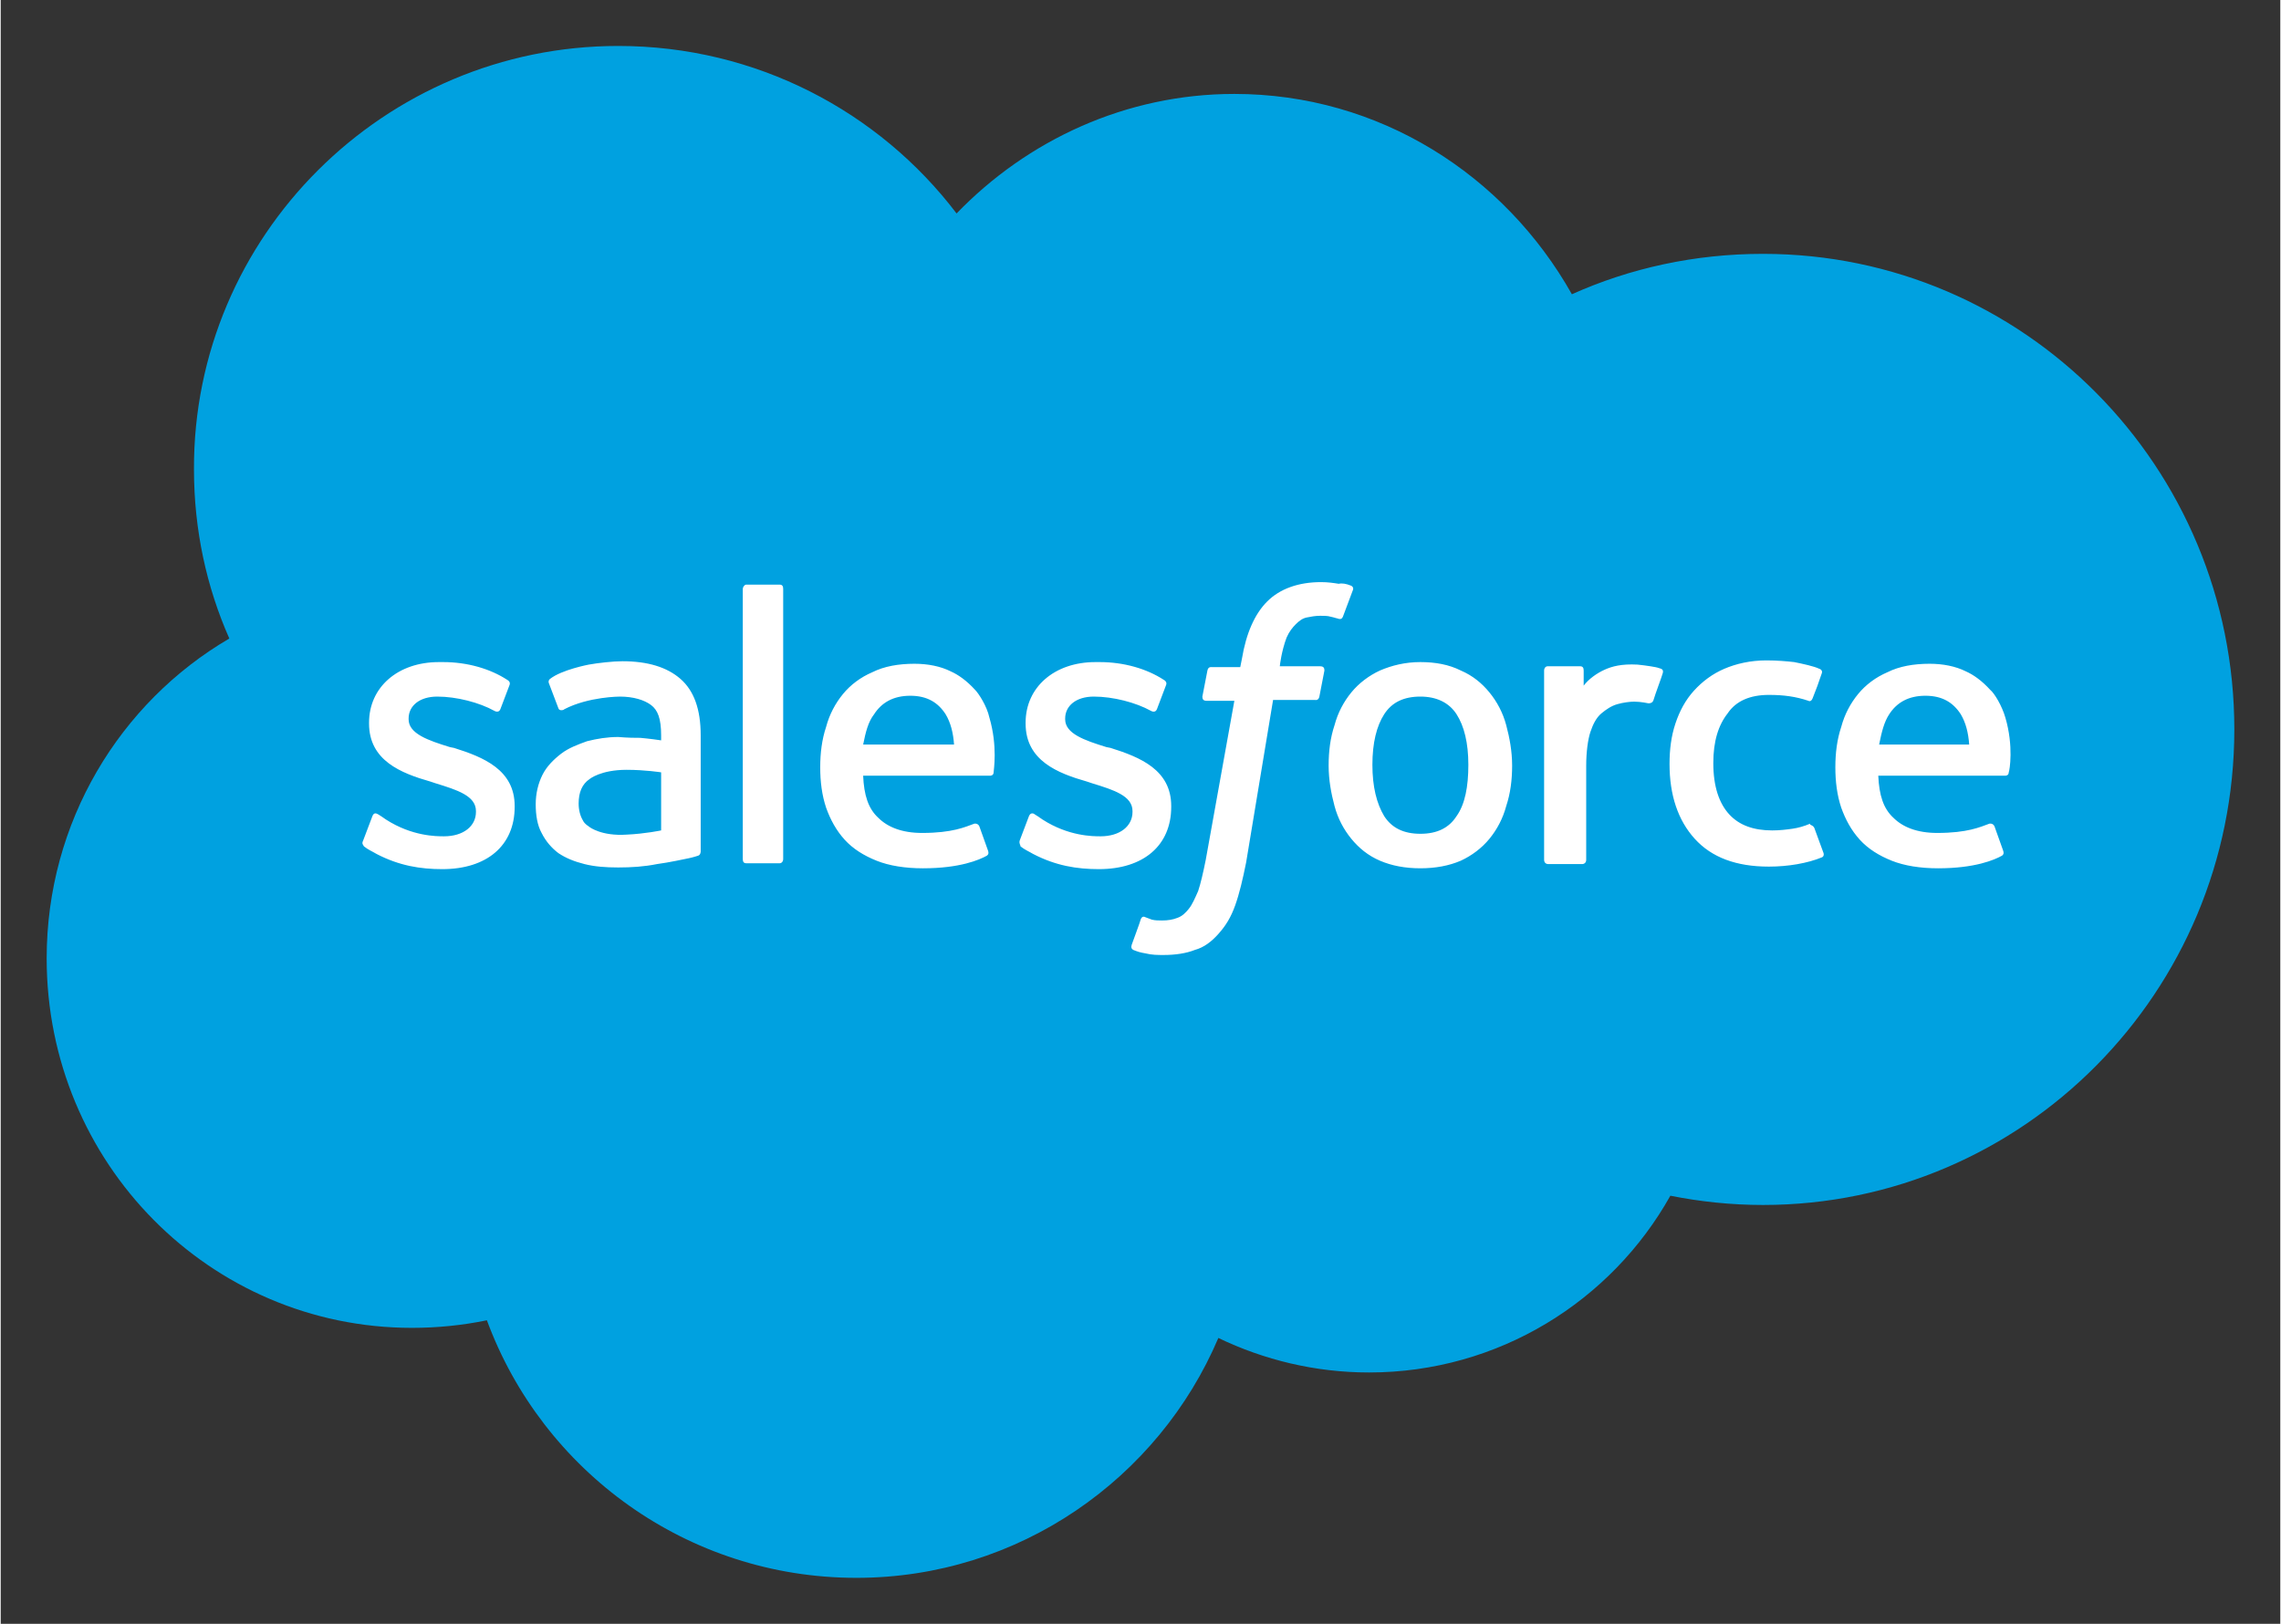
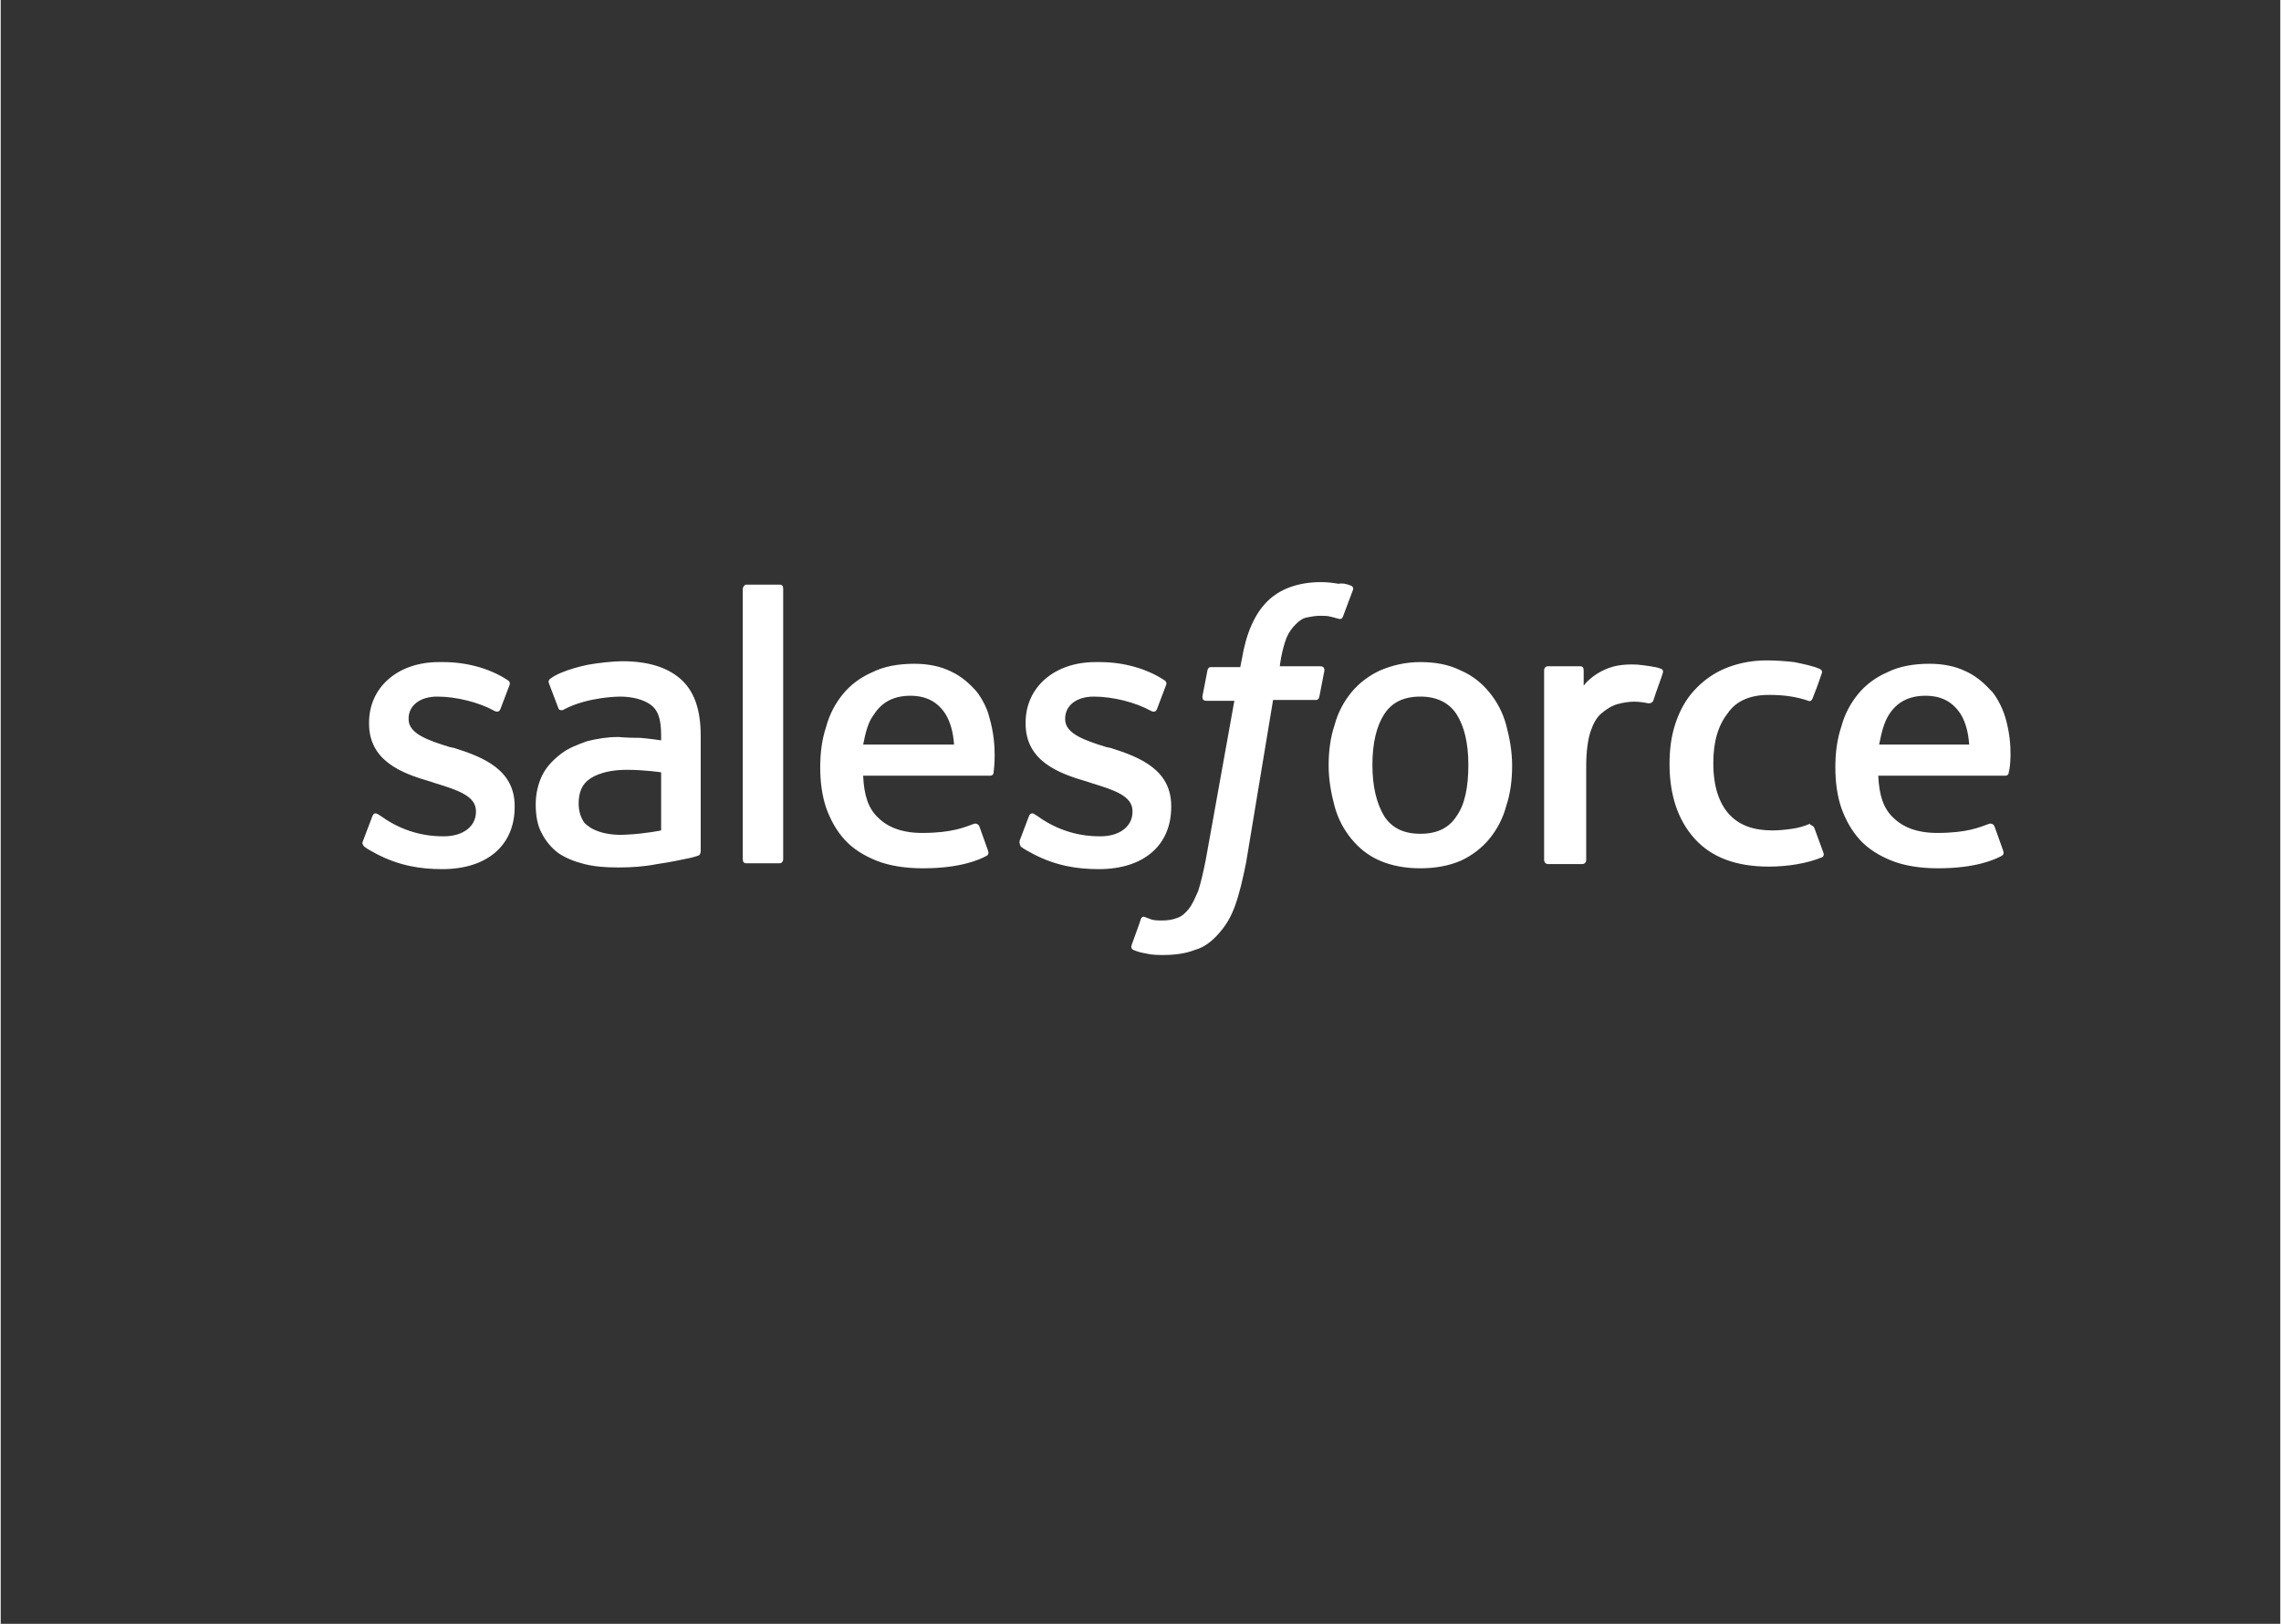
<svg xmlns="http://www.w3.org/2000/svg" id="svg3805" version="1.1" width="1024" height="729" viewBox="-5.46 -5.46 270.82 192.92">
  <rect x="-5.46" y="-5.46" width="270.82" height="192.92" fill="#333333" stroke="none" />
  <defs id="defs3802" />
-   <path style="fill:#00a1e0" d="m 108.1,19.9 c 8.4,-8.7 20.1,-14.2 33,-14.2 17.2,0 32.1,9.6 40.1,23.8 6.9,-3.1 14.6,-4.8 22.7,-4.8 31,0 56,25.3 56,56.5 0,31.2 -25.1,56.5 -56,56.5 -3.8,0 -7.5,-0.4 -11,-1.1 -7,12.5 -20.4,21 -35.8,21 -6.4,0 -12.5,-1.5 -17.9,-4.1 -7.1,16.7 -23.7,28.5 -43,28.5 -20.1,0 -37.3,-12.7 -43.9,-30.6 -2.9,0.6 -5.9,0.9 -8.9,0.9 C 19.4,152.3 0,132.7 0,108.4 0,92.2 8.7,78 21.7,70.4 19,64.3 17.5,57.5 17.5,50.3 17.4,22.6 40.1,0 67.9,0 c 16.4,0 31,7.8 40.2,19.9" class="st0" id="Fill-1" />
  <path style="fill:#ffffff" d="m 37.6,94.4 1.1,-2.9 c 0.2,-0.5 0.5,-0.3 0.7,-0.2 0.3,0.2 0.5,0.3 0.9,0.6 3.1,2 6,2 6.9,2 2.3,0 3.8,-1.2 3.8,-2.9 v -0.1 c 0,-1.8 -2.2,-2.5 -4.8,-3.3 l -0.6,-0.2 c -3.5,-1 -7.3,-2.5 -7.3,-6.9 v -0.1 c 0,-4.2 3.4,-7.2 8.3,-7.2 h 0.5 c 2.9,0 5.6,0.8 7.6,2.1 0.2,0.1 0.4,0.3 0.3,0.6 -0.1,0.3 -1,2.6 -1.1,2.9 -0.2,0.5 -0.7,0.2 -0.7,0.2 -1.8,-1 -4.5,-1.7 -6.8,-1.7 -2.1,0 -3.4,1.1 -3.4,2.6 V 80 c 0,1.7 2.3,2.5 4.9,3.3 l 0.5,0.1 c 3.5,1.1 7.2,2.6 7.2,6.9 v 0.1 c 0,4.6 -3.3,7.4 -8.6,7.4 -2.6,0 -5.1,-0.4 -7.8,-1.8 -0.5,-0.3 -1,-0.5 -1.5,-0.9 -0.1,-0.2 -0.3,-0.3 -0.1,-0.7 z m 78,0 1.1,-2.9 c 0.2,-0.5 0.6,-0.3 0.7,-0.2 0.3,0.2 0.5,0.3 0.9,0.6 3.1,2 6,2 6.9,2 2.3,0 3.8,-1.2 3.8,-2.9 v -0.1 c 0,-1.8 -2.2,-2.5 -4.8,-3.3 l -0.6,-0.2 c -3.5,-1 -7.3,-2.5 -7.3,-6.9 v -0.1 c 0,-4.2 3.4,-7.2 8.3,-7.2 h 0.5 c 2.9,0 5.6,0.8 7.6,2.1 0.2,0.1 0.4,0.3 0.3,0.6 -0.1,0.3 -1,2.6 -1.1,2.9 -0.2,0.5 -0.7,0.2 -0.7,0.2 -1.8,-1 -4.5,-1.7 -6.8,-1.7 -2.1,0 -3.4,1.1 -3.4,2.6 V 80 c 0,1.7 2.3,2.5 4.9,3.3 l 0.5,0.1 c 3.5,1.1 7.2,2.6 7.2,6.9 v 0.1 c 0,4.6 -3.3,7.4 -8.6,7.4 -2.6,0 -5.1,-0.4 -7.8,-1.8 -0.5,-0.3 -1,-0.5 -1.5,-0.9 0,-0.2 -0.2,-0.3 -0.1,-0.7 z m 57.8,-13.7 c 0.4,1.5 0.7,3.1 0.7,4.8 0,1.7 -0.2,3.3 -0.7,4.8 -0.4,1.5 -1.1,2.8 -2,3.9 -0.9,1.1 -2.1,2 -3.4,2.6 -1.4,0.6 -3,0.9 -4.8,0.9 -1.8,0 -3.4,-0.3 -4.8,-0.9 -1.4,-0.6 -2.5,-1.5 -3.4,-2.6 -0.9,-1.1 -1.6,-2.4 -2,-3.9 -0.4,-1.5 -0.7,-3.1 -0.7,-4.8 0,-1.7 0.2,-3.3 0.7,-4.8 0.4,-1.5 1.1,-2.8 2,-3.9 0.9,-1.1 2.1,-2 3.4,-2.6 1.4,-0.6 3,-1 4.8,-1 1.8,0 3.4,0.3 4.8,1 1.4,0.6 2.5,1.5 3.4,2.6 0.9,1.1 1.6,2.4 2,3.9 z m -4.5,4.7 c 0,-2.6 -0.5,-4.6 -1.4,-6 -0.9,-1.4 -2.4,-2.1 -4.3,-2.1 -2,0 -3.4,0.7 -4.3,2.1 -0.9,1.4 -1.4,3.4 -1.4,6 0,2.6 0.5,4.6 1.4,6.1 0.9,1.4 2.3,2.1 4.3,2.1 2,0 3.4,-0.7 4.3,-2.1 1,-1.4 1.4,-3.5 1.4,-6.1 z m 41.1,7.5 1.1,3 c 0.1,0.4 -0.2,0.5 -0.2,0.5 -1.7,0.7 -4,1.1 -6.3,1.1 -3.9,0 -6.8,-1.1 -8.8,-3.3 -2,-2.2 -3,-5.2 -3,-8.9 0,-1.7 0.2,-3.3 0.7,-4.8 0.5,-1.5 1.2,-2.8 2.2,-3.9 1,-1.1 2.2,-2 3.6,-2.6 1.4,-0.6 3.1,-1 5,-1 1.3,0 2.4,0.1 3.3,0.2 1,0.2 2.4,0.5 3,0.8 0.1,0 0.4,0.2 0.3,0.5 -0.4,1.2 -0.7,2 -1.1,3 -0.2,0.5 -0.5,0.3 -0.5,0.3 -1.5,-0.5 -2.9,-0.7 -4.7,-0.7 -2.2,0 -3.9,0.7 -4.9,2.2 -1.1,1.4 -1.7,3.3 -1.7,5.9 0,2.8 0.7,4.8 1.9,6.1 1.2,1.3 2.9,1.9 5.1,1.9 0.9,0 1.7,-0.1 2.4,-0.2 0.7,-0.1 1.4,-0.3 2.1,-0.6 -0.1,0.2 0.3,0.1 0.5,0.5 z m 22.7,-13.1 c 1,3.4 0.5,6.3 0.4,6.5 0,0.4 -0.4,0.4 -0.4,0.4 h -15.1 c 0.1,2.3 0.6,3.9 1.8,5 1.1,1.1 2.8,1.8 5.2,1.8 3.6,0 5.1,-0.7 6.2,-1.1 0,0 0.4,-0.1 0.6,0.3 l 1,2.8 c 0.2,0.5 0,0.6 -0.1,0.7 -0.9,0.5 -3.2,1.5 -7.6,1.5 -2.1,0 -4,-0.3 -5.5,-0.9 -1.5,-0.6 -2.8,-1.4 -3.8,-2.5 -1,-1.1 -1.7,-2.4 -2.2,-3.8 -0.5,-1.5 -0.7,-3.1 -0.7,-4.8 0,-1.7 0.2,-3.3 0.7,-4.8 0.4,-1.5 1.1,-2.8 2,-3.9 0.9,-1.1 2.1,-2 3.5,-2.6 1.4,-0.7 3.1,-1 5,-1 1.6,0 3.1,0.3 4.3,0.9 0.9,0.4 1.9,1.1 2.9,2.2 0.5,0.4 1.4,1.9 1.8,3.3 z m -15,3.2 h 10.7 c -0.1,-1.4 -0.4,-2.6 -1,-3.6 -0.9,-1.4 -2.2,-2.2 -4.2,-2.2 -2,0 -3.4,0.8 -4.3,2.2 -0.6,0.9 -0.9,2.1 -1.2,3.6 z M 112,79.8 c 1,3.4 0.5,6.3 0.5,6.5 0,0.4 -0.4,0.4 -0.4,0.4 H 97 c 0.1,2.3 0.6,3.9 1.8,5 1.1,1.1 2.8,1.8 5.2,1.8 3.6,0 5.1,-0.7 6.2,-1.1 0,0 0.4,-0.1 0.6,0.3 l 1,2.8 c 0.2,0.5 0,0.6 -0.1,0.7 -0.9,0.5 -3.2,1.5 -7.6,1.5 -2.1,0 -4,-0.3 -5.5,-0.9 -1.5,-0.6 -2.8,-1.4 -3.8,-2.5 -1,-1.1 -1.7,-2.4 -2.2,-3.8 -0.5,-1.5 -0.7,-3.1 -0.7,-4.8 0,-1.7 0.2,-3.3 0.7,-4.8 0.4,-1.5 1.1,-2.8 2,-3.9 0.9,-1.1 2.1,-2 3.5,-2.6 1.4,-0.7 3.1,-1 5,-1 1.6,0 3.1,0.3 4.3,0.9 0.9,0.4 1.9,1.1 2.9,2.2 0.4,0.4 1.4,1.9 1.7,3.3 z M 97,83 h 10.8 c -0.1,-1.4 -0.4,-2.6 -1,-3.6 -0.9,-1.4 -2.2,-2.2 -4.2,-2.2 -2,0 -3.4,0.8 -4.3,2.2 -0.7,0.9 -1,2.1 -1.3,3.6 z M 70.5,82.2 c 0,0 1.2,0.1 2.5,0.3 v -0.6 c 0,-2 -0.4,-3 -1.2,-3.6 -0.8,-0.6 -2.1,-1 -3.7,-1 0,0 -3.7,0 -6.6,1.5 -0.1,0.1 -0.2,0.1 -0.2,0.1 0,0 -0.4,0.1 -0.5,-0.2 l -1.1,-2.9 c -0.2,-0.4 0.1,-0.6 0.1,-0.6 1.4,-1.1 4.6,-1.7 4.6,-1.7 1.1,-0.2 2.9,-0.4 4,-0.4 3,0 5.3,0.7 6.9,2.1 1.6,1.4 2.4,3.6 2.4,6.7 v 13.8 c 0,0 0,0.4 -0.3,0.5 0,0 -0.6,0.2 -1.1,0.3 -0.5,0.1 -2.3,0.5 -3.8,0.7 -1.5,0.3 -3,0.4 -4.6,0.4 -1.5,0 -2.8,-0.1 -4,-0.4 -1.2,-0.3 -2.2,-0.7 -3.1,-1.3 -0.8,-0.6 -1.5,-1.4 -2,-2.4 -0.5,-0.9 -0.7,-2.1 -0.7,-3.4 0,-1.3 0.3,-2.5 0.8,-3.5 0.5,-1 1.3,-1.8 2.2,-2.5 0.9,-0.7 2,-1.1 3.1,-1.5 1.2,-0.3 2.4,-0.5 3.7,-0.5 1.2,0.1 2,0.1 2.6,0.1 z m -6,10.6 c 0,0 1.4,1.1 4.4,0.9 2.2,-0.1 4.1,-0.5 4.1,-0.5 v -6.9 c 0,0 -1.9,-0.3 -4.1,-0.3 -3.1,0 -4.4,1.1 -4.4,1.1 -0.9,0.6 -1.3,1.6 -1.3,2.9 0,0.8 0.2,1.5 0.5,2 0.1,0.2 0.2,0.4 0.8,0.8 z M 192,74.5 c -0.1,0.4 -0.9,2.5 -1.1,3.2 -0.1,0.3 -0.3,0.4 -0.6,0.4 0,0 -0.9,-0.2 -1.7,-0.2 -0.5,0 -1.3,0.1 -2,0.3 -0.7,0.2 -1.3,0.6 -1.9,1.1 -0.6,0.5 -1,1.3 -1.3,2.2 -0.3,0.9 -0.5,2.4 -0.5,4 v 11.2 c 0,0.3 -0.2,0.5 -0.5,0.5 h -4 c -0.3,0 -0.5,-0.2 -0.5,-0.5 V 74.2 c 0,-0.3 0.2,-0.5 0.4,-0.5 h 3.9 c 0.3,0 0.4,0.2 0.4,0.5 V 76 c 0.6,-0.8 1.6,-1.5 2.5,-1.9 0.9,-0.4 2,-0.7 3.9,-0.6 1,0.1 2.3,0.3 2.5,0.4 0.4,0.1 0.6,0.2 0.5,0.6 z M 154.9,64.1 c 0.1,0 0.4,0.2 0.3,0.5 l -1.2,3.2 c -0.1,0.2 -0.2,0.4 -0.7,0.2 -0.1,0 -0.3,-0.1 -0.8,-0.2 -0.3,-0.1 -0.8,-0.1 -1.2,-0.1 -0.6,0 -1.1,0.1 -1.6,0.2 -0.5,0.1 -0.9,0.4 -1.3,0.8 -0.4,0.4 -0.8,0.9 -1.1,1.6 -0.6,1.6 -0.8,3.3 -0.8,3.4 h 4.8 c 0.4,0 0.5,0.2 0.5,0.5 l -0.6,3.1 c -0.1,0.5 -0.5,0.4 -0.5,0.4 h -5 L 142.5,97 c -0.4,2 -0.8,3.7 -1.3,5.1 -0.5,1.4 -1.1,2.4 -2,3.4 -0.8,0.9 -1.7,1.6 -2.8,1.9 -1,0.4 -2.3,0.6 -3.7,0.6 -0.7,0 -1.4,0 -2.2,-0.2 -0.6,-0.1 -0.9,-0.2 -1.4,-0.4 -0.2,-0.1 -0.3,-0.3 -0.2,-0.6 0.1,-0.3 1,-2.7 1.1,-3.1 0.2,-0.4 0.5,-0.2 0.5,-0.2 0.3,0.1 0.5,0.2 0.8,0.3 0.4,0.1 0.8,0.1 1.2,0.1 0.7,0 1.3,-0.1 1.8,-0.3 0.6,-0.2 1,-0.6 1.4,-1.1 0.4,-0.5 0.7,-1.2 1.1,-2.1 0.3,-0.9 0.6,-2.2 0.9,-3.7 l 3.4,-18.9 h -3.3 c -0.4,0 -0.5,-0.2 -0.5,-0.5 l 0.6,-3.1 c 0.1,-0.5 0.5,-0.4 0.5,-0.4 h 3.4 l 0.2,-1 c 0.5,-3 1.5,-5.3 3,-6.8 1.5,-1.5 3.7,-2.3 6.4,-2.3 0.8,0 1.5,0.1 2.1,0.2 0.4,-0.1 0.9,0 1.4,0.2 z M 87.5,96.6 c 0,0.3 -0.2,0.5 -0.4,0.5 h -4 c -0.3,0 -0.4,-0.2 -0.4,-0.5 V 64.5 c 0,-0.2 0.2,-0.5 0.4,-0.5 h 4 c 0.3,0 0.4,0.2 0.4,0.5 z" class="st1" id="Combined-Shape" />
</svg>